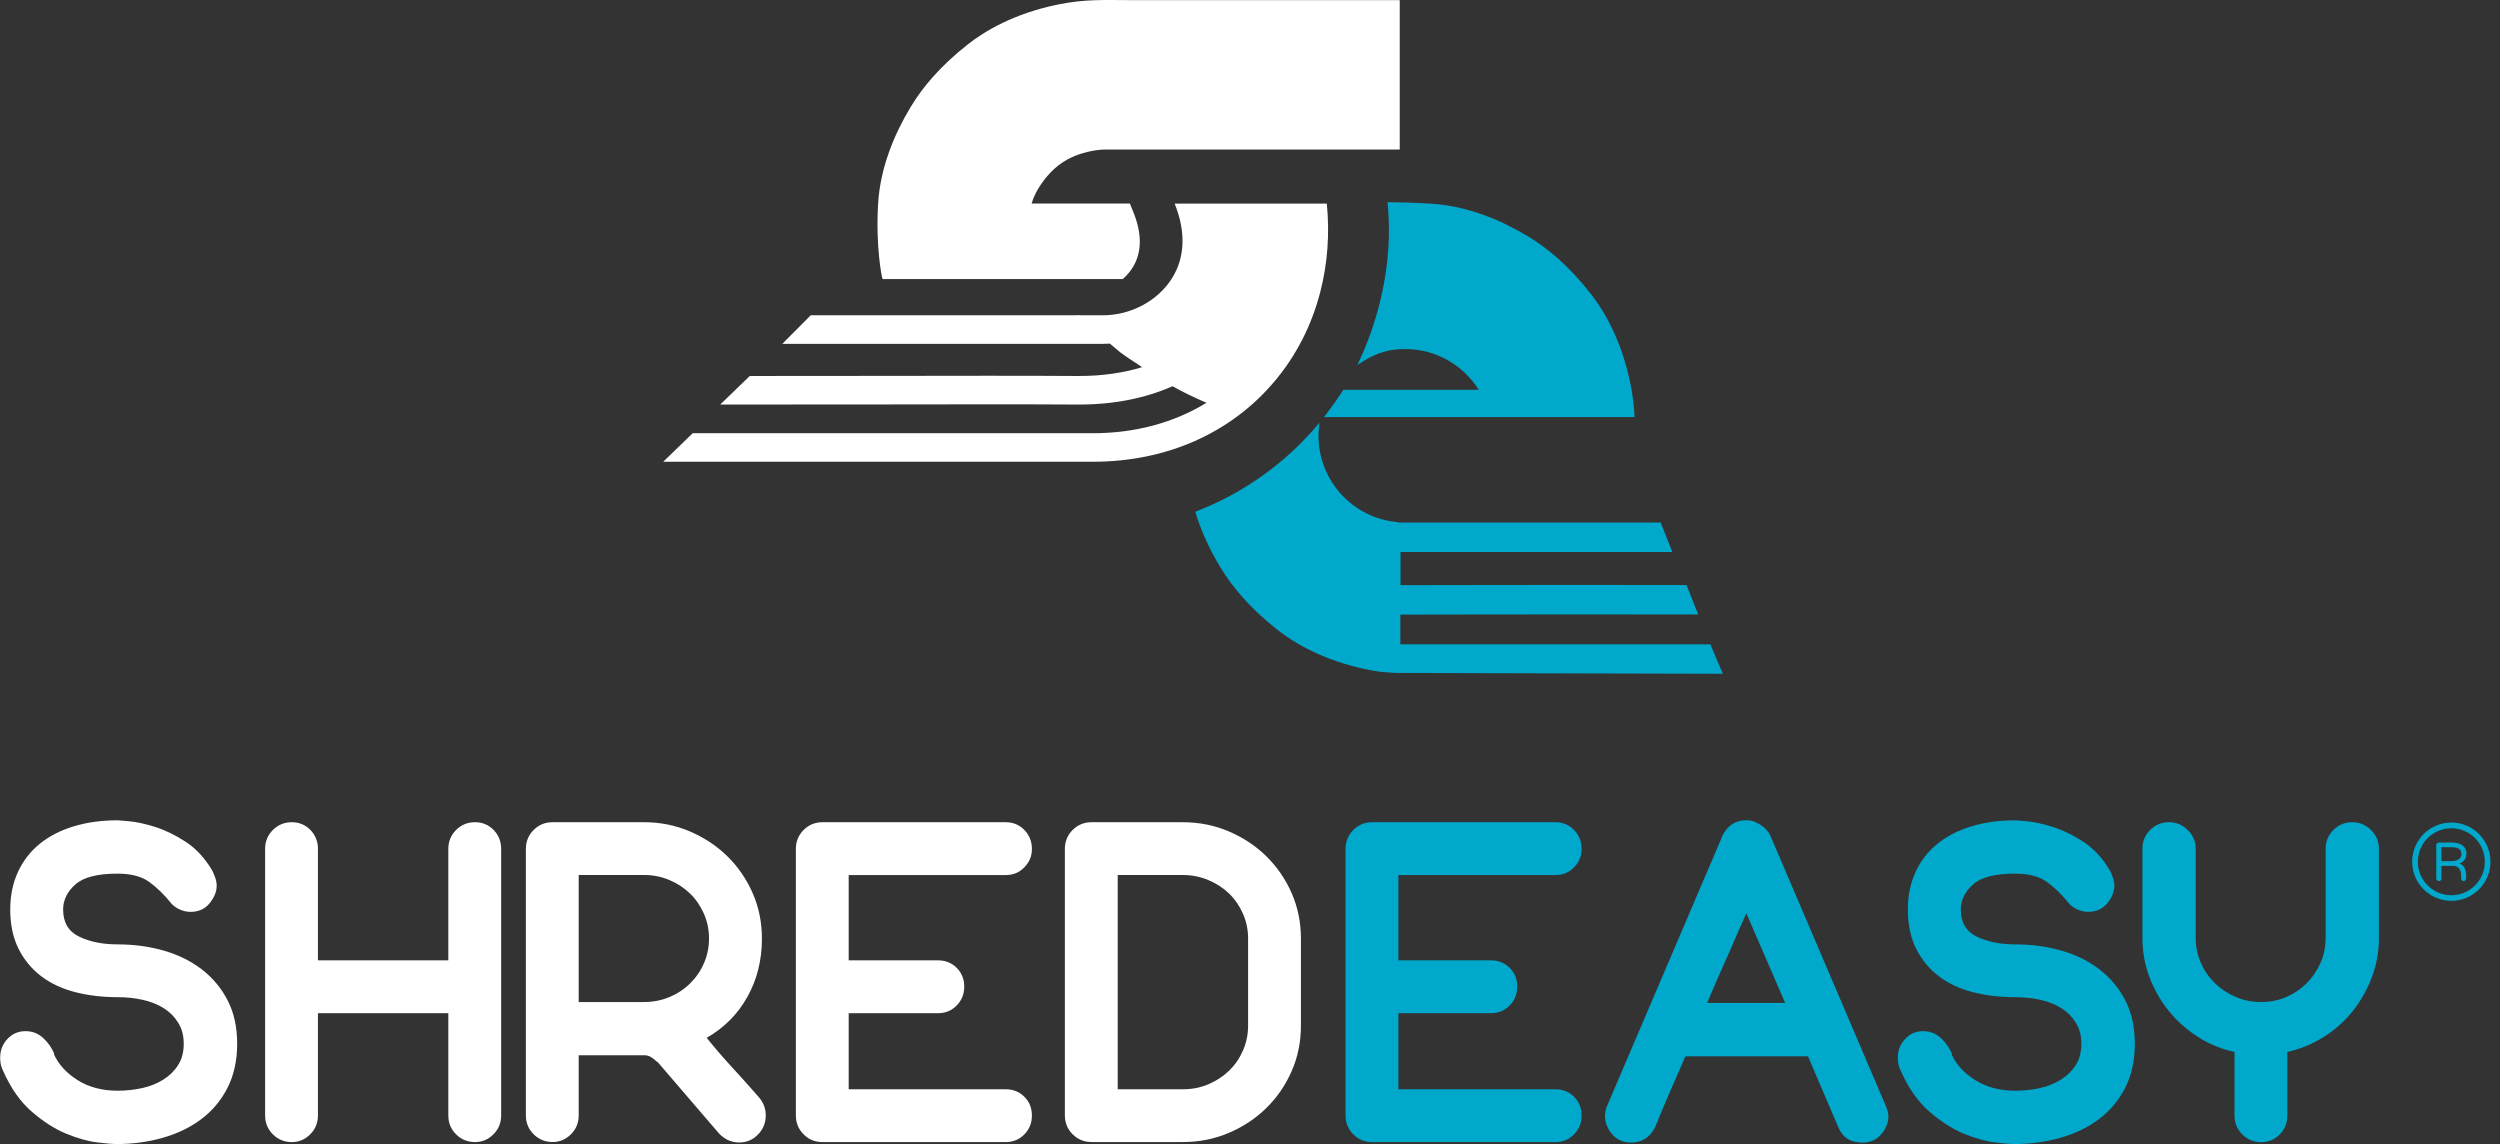
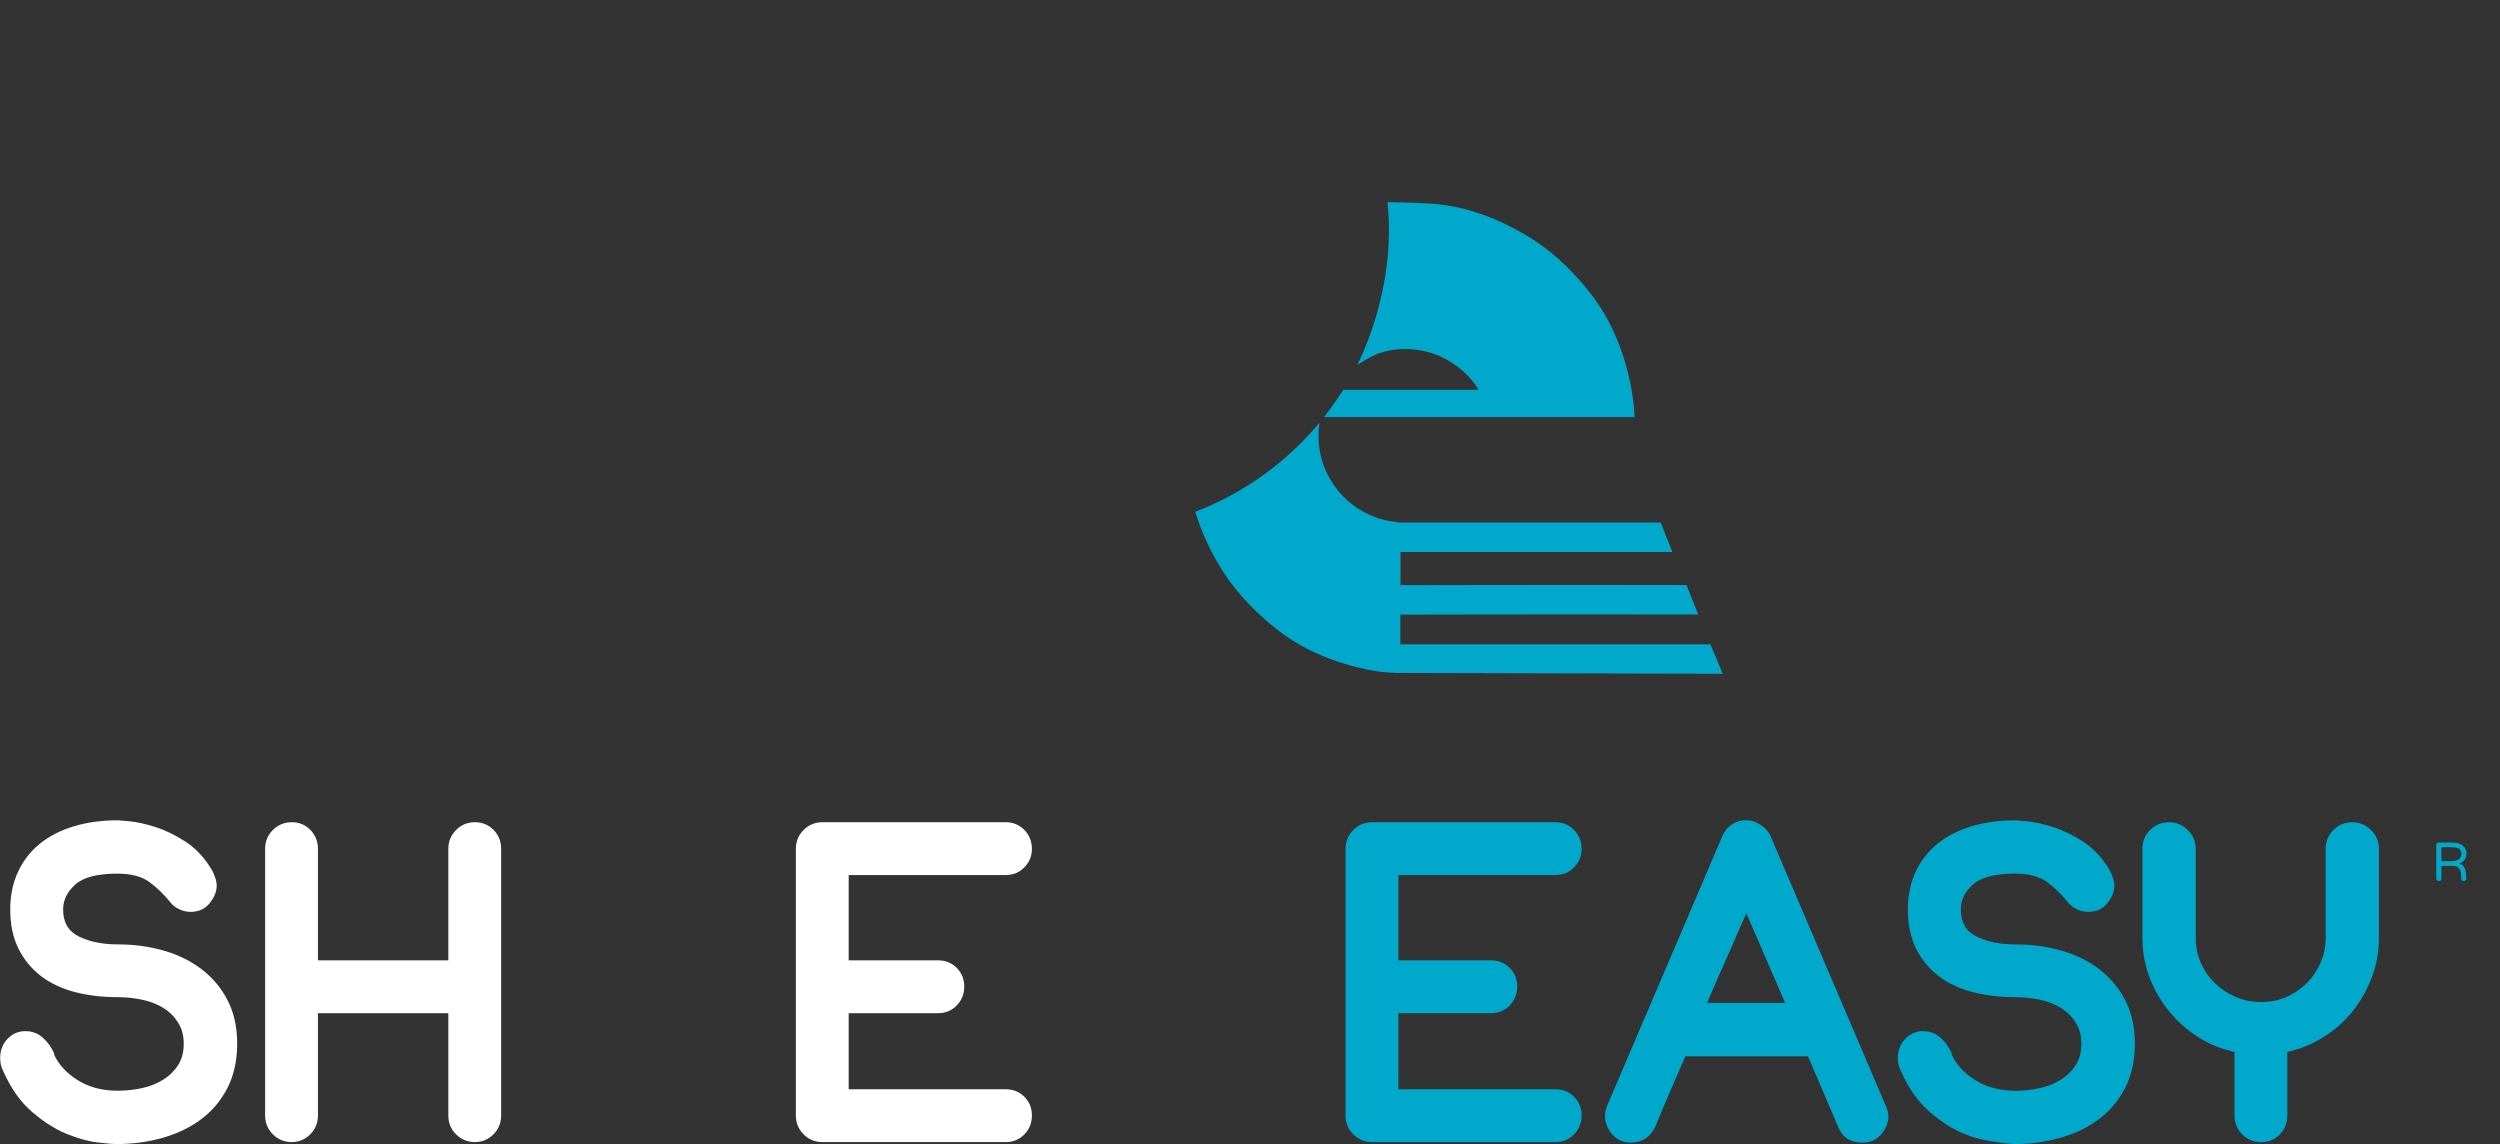
<svg xmlns="http://www.w3.org/2000/svg" width="177" height="81" viewBox="0 0 177 81" fill="none">
  <rect x="0" y="0" width="177" height="81" fill="#333333" stroke="none" />
  <g clip-path="url(#clip0_294_166)">
    <path d="M3.809 74.616C4.129 75.349 4.69 75.966 5.491 76.471C6.292 76.975 7.241 77.223 8.338 77.223C8.931 77.223 9.511 77.159 10.072 77.035C10.633 76.911 11.129 76.711 11.566 76.434C12.002 76.162 12.351 75.818 12.611 75.405C12.876 74.993 13.008 74.492 13.008 73.895C13.008 73.299 12.876 72.826 12.611 72.402C12.347 71.977 12.006 71.637 11.582 71.372C11.157 71.108 10.669 70.916 10.108 70.788C9.548 70.664 8.959 70.6 8.342 70.6C7.245 70.6 6.232 70.479 5.306 70.239C4.381 69.999 3.58 69.622 2.904 69.106C2.227 68.589 1.698 67.944 1.31 67.167C0.921 66.391 0.725 65.465 0.725 64.388C0.725 63.403 0.909 62.518 1.274 61.729C1.638 60.94 2.155 60.275 2.816 59.739C3.48 59.202 4.281 58.789 5.218 58.505C6.155 58.221 7.197 58.077 8.342 58.077C8.366 58.077 8.634 58.101 9.147 58.145C9.664 58.193 10.268 58.321 10.965 58.541C11.662 58.758 12.383 59.106 13.128 59.586C13.873 60.067 14.505 60.752 15.034 61.645C15.102 61.781 15.17 61.949 15.238 62.142C15.306 62.338 15.342 62.526 15.342 62.706C15.342 63.119 15.174 63.531 14.846 63.944C14.513 64.356 14.061 64.56 13.492 64.56C13.216 64.56 12.947 64.496 12.687 64.372C12.423 64.248 12.211 64.08 12.05 63.876L12.086 63.912C11.606 63.319 11.097 62.826 10.561 62.438C10.024 62.049 9.275 61.853 8.314 61.853C6.896 61.853 5.899 62.109 5.327 62.626C4.754 63.139 4.469 63.731 4.469 64.392C4.469 65.309 4.846 65.95 5.603 66.314C6.36 66.683 7.273 66.863 8.35 66.863C9.495 66.863 10.581 67.011 11.61 67.308C12.639 67.604 13.536 68.052 14.305 68.645C15.07 69.242 15.679 69.971 16.123 70.84C16.568 71.709 16.792 72.726 16.792 73.895C16.792 75.065 16.564 76.126 16.107 77.019C15.651 77.912 15.03 78.649 14.253 79.234C13.476 79.818 12.567 80.259 11.526 80.555C10.485 80.852 9.383 81 8.214 81C7.986 81 7.537 80.96 6.876 80.88C6.212 80.8 5.479 80.591 4.682 80.263C3.881 79.931 3.076 79.418 2.263 78.717C1.45 78.02 0.769 77.055 0.22 75.818C0.128 75.633 0.072 75.469 0.048 75.321C0.024 75.173 0.012 75.029 0.012 74.893C0.012 74.368 0.184 73.919 0.529 73.555C0.873 73.191 1.294 73.006 1.798 73.006C2.303 73.006 2.695 73.166 3.052 73.487C3.404 73.807 3.677 74.196 3.857 74.652L3.825 74.616H3.809Z" fill="white" />
    <path d="M18.77 60.099C18.77 59.575 18.955 59.126 19.319 58.762C19.684 58.397 20.132 58.213 20.657 58.213C21.181 58.213 21.622 58.397 21.978 58.762C22.331 59.126 22.511 59.575 22.511 60.099V67.993H31.742V60.099C31.742 59.575 31.926 59.126 32.291 58.762C32.655 58.397 33.103 58.213 33.628 58.213C34.153 58.213 34.593 58.397 34.95 58.762C35.302 59.126 35.482 59.575 35.482 60.099V78.974C35.482 79.498 35.298 79.947 34.934 80.311C34.569 80.676 34.133 80.86 33.628 80.86C33.123 80.86 32.655 80.68 32.291 80.311C31.922 79.947 31.742 79.498 31.742 78.974V71.733H22.511V78.974C22.511 79.498 22.327 79.947 21.962 80.311C21.594 80.676 21.161 80.86 20.657 80.86C20.152 80.86 19.684 80.68 19.319 80.311C18.955 79.947 18.77 79.498 18.77 78.974V60.099Z" fill="white" />
-     <path d="M37.232 60.099C37.232 59.575 37.416 59.126 37.781 58.762C38.145 58.397 38.593 58.213 39.118 58.213H45.602C46.747 58.213 47.828 58.429 48.846 58.866C49.863 59.302 50.752 59.891 51.505 60.632C52.262 61.377 52.855 62.246 53.291 63.239C53.724 64.232 53.944 65.305 53.944 66.447C53.944 67.981 53.599 69.358 52.914 70.58C52.23 71.805 51.269 72.77 50.031 73.479C50.624 74.212 51.248 74.933 51.901 75.642C52.554 76.351 53.175 77.047 53.772 77.736C54.068 78.101 54.216 78.513 54.216 78.97C54.216 79.494 54.032 79.947 53.667 80.323C53.303 80.7 52.854 80.888 52.33 80.888C51.805 80.888 51.333 80.684 50.924 80.271L46.531 75.157V75.193C46.395 75.057 46.251 74.941 46.102 74.849C45.954 74.757 45.798 74.713 45.638 74.713H40.972V78.97C40.972 79.494 40.788 79.943 40.424 80.307C40.055 80.672 39.623 80.856 39.118 80.856C38.614 80.856 38.145 80.672 37.781 80.307C37.416 79.943 37.232 79.494 37.232 78.97V60.095V60.099ZM40.972 61.954V70.944H45.606C46.223 70.944 46.811 70.832 47.372 70.6C47.933 70.371 48.425 70.051 48.846 69.639C49.27 69.226 49.603 68.746 49.839 68.197C50.079 67.648 50.199 67.064 50.199 66.447C50.199 65.83 50.079 65.246 49.839 64.697C49.599 64.148 49.274 63.672 48.862 63.271C48.449 62.871 47.965 62.55 47.404 62.31C46.843 62.07 46.243 61.95 45.602 61.95H40.968L40.972 61.954Z" fill="white" />
    <path d="M56.347 60.099C56.347 59.575 56.531 59.126 56.896 58.762C57.26 58.397 57.709 58.213 58.233 58.213H71.204C71.729 58.213 72.17 58.397 72.526 58.762C72.879 59.126 73.059 59.575 73.059 60.099C73.059 60.624 72.882 61.036 72.526 61.405C72.17 61.773 71.729 61.954 71.204 61.954H60.087V67.993H66.415C66.939 67.993 67.38 68.169 67.736 68.525C68.089 68.882 68.269 69.322 68.269 69.847C68.269 70.371 68.093 70.82 67.736 71.184C67.38 71.553 66.939 71.733 66.415 71.733H60.087V77.12H71.204C71.729 77.12 72.17 77.296 72.526 77.652C72.879 78.005 73.059 78.445 73.059 78.974C73.059 79.502 72.882 79.947 72.526 80.311C72.17 80.676 71.729 80.86 71.204 80.86H58.233C57.709 80.86 57.26 80.68 56.896 80.311C56.531 79.947 56.347 79.498 56.347 78.974V60.099Z" fill="white" />
-     <path d="M75.393 60.099C75.393 59.575 75.578 59.126 75.942 58.762C76.306 58.397 76.755 58.213 77.279 58.213H83.731C84.897 58.213 85.99 58.429 87.007 58.866C88.024 59.302 88.913 59.891 89.666 60.632C90.419 61.377 91.016 62.246 91.452 63.239C91.885 64.232 92.105 65.305 92.105 66.447V72.622C92.105 73.768 91.889 74.837 91.452 75.83C91.016 76.827 90.423 77.696 89.666 78.437C88.913 79.182 88.024 79.771 87.007 80.203C85.99 80.64 84.909 80.856 83.763 80.856H77.279C76.755 80.856 76.306 80.672 75.942 80.307C75.578 79.943 75.393 79.494 75.393 78.97V60.095V60.099ZM79.134 61.954V77.12H83.767C84.408 77.12 85.009 76.999 85.569 76.759C86.13 76.519 86.615 76.198 87.027 75.798C87.44 75.397 87.764 74.925 88.004 74.372C88.245 73.824 88.365 73.239 88.365 72.622V66.447C88.365 65.83 88.245 65.246 88.004 64.697C87.764 64.148 87.44 63.672 87.027 63.271C86.615 62.871 86.122 62.55 85.553 62.31C84.981 62.07 84.376 61.95 83.735 61.95H79.138L79.134 61.954Z" fill="white" />
    <path d="M95.265 60.099C95.265 59.575 95.449 59.126 95.814 58.762C96.178 58.397 96.626 58.213 97.151 58.213H110.123C110.647 58.213 111.088 58.397 111.444 58.762C111.796 59.126 111.977 59.575 111.977 60.099C111.977 60.624 111.8 61.036 111.444 61.405C111.088 61.773 110.647 61.954 110.123 61.954H99.005V67.993H105.565C106.09 67.993 106.53 68.169 106.887 68.525C107.243 68.882 107.419 69.322 107.419 69.847C107.419 70.371 107.243 70.82 106.887 71.184C106.53 71.553 106.09 71.733 105.565 71.733H99.005V77.12H110.123C110.647 77.12 111.088 77.296 111.444 77.652C111.796 78.005 111.977 78.445 111.977 78.974C111.977 79.502 111.8 79.947 111.444 80.311C111.088 80.676 110.647 80.86 110.123 80.86H97.151C96.626 80.86 96.178 80.68 95.814 80.311C95.449 79.947 95.265 79.498 95.265 78.974V60.099Z" fill="#00A8CB" />
    <path d="M121.928 59.206C122.293 58.453 122.865 58.073 123.642 58.073C123.759 58.073 123.875 58.085 124.003 58.109C124.127 58.133 124.247 58.177 124.363 58.245C124.844 58.474 125.176 58.794 125.36 59.206L133.526 78.321C133.642 78.597 133.698 78.838 133.698 79.042C133.698 79.478 133.534 79.895 133.202 80.295C132.869 80.696 132.417 80.896 131.848 80.896C131.003 80.896 130.43 80.52 130.134 79.763L128.008 74.789H119.325C118.961 75.634 118.6 76.467 118.244 77.276C117.888 78.089 117.539 78.918 117.199 79.763C117.015 80.151 116.774 80.439 116.478 80.62C116.182 80.804 115.849 80.892 115.485 80.892C114.912 80.892 114.459 80.692 114.131 80.291C113.799 79.891 113.635 79.474 113.635 79.038C113.635 78.926 113.647 78.798 113.671 78.661C113.695 78.525 113.727 78.409 113.775 78.317L121.94 59.202L121.928 59.206ZM123.642 64.661C123.39 65.21 123.158 65.742 122.938 66.255C122.721 66.767 122.497 67.28 122.269 67.781C122.04 68.285 121.812 68.798 121.584 69.326C121.356 69.851 121.115 70.412 120.863 71.008H126.39L123.642 64.661Z" fill="#00A8CB" />
-     <path d="M138.16 74.616C138.48 75.349 139.041 75.966 139.842 76.471C140.643 76.975 141.592 77.223 142.689 77.223C143.282 77.223 143.863 77.159 144.423 77.035C144.984 76.911 145.481 76.711 145.917 76.434C146.354 76.162 146.702 75.818 146.962 75.405C147.227 74.993 147.359 74.492 147.359 73.895C147.359 73.299 147.227 72.826 146.962 72.402C146.698 71.977 146.358 71.637 145.933 71.372C145.509 71.108 145.016 70.916 144.459 70.788C143.899 70.664 143.31 70.6 142.693 70.6C141.596 70.6 140.583 70.479 139.658 70.239C138.733 69.999 137.932 69.622 137.255 69.106C136.582 68.589 136.049 67.944 135.661 67.167C135.273 66.391 135.076 65.465 135.076 64.388C135.076 63.403 135.26 62.518 135.625 61.729C135.989 60.94 136.506 60.275 137.171 59.739C137.836 59.202 138.632 58.789 139.574 58.505C140.511 58.221 141.552 58.077 142.697 58.077C142.721 58.077 142.99 58.101 143.502 58.145C144.019 58.193 144.624 58.321 145.32 58.541C146.017 58.758 146.738 59.106 147.483 59.586C148.228 60.067 148.861 60.752 149.389 61.645C149.457 61.781 149.525 61.949 149.593 62.142C149.662 62.334 149.698 62.526 149.698 62.706C149.698 63.119 149.533 63.531 149.201 63.944C148.869 64.356 148.416 64.56 147.847 64.56C147.571 64.56 147.303 64.496 147.042 64.372C146.778 64.248 146.566 64.08 146.406 63.876L146.442 63.912C145.961 63.319 145.453 62.826 144.916 62.438C144.379 62.049 143.63 61.853 142.669 61.853C141.252 61.853 140.254 62.109 139.682 62.626C139.109 63.139 138.825 63.731 138.825 64.392C138.825 65.309 139.201 65.95 139.958 66.314C140.715 66.683 141.628 66.863 142.705 66.863C143.851 66.863 144.936 67.011 145.965 67.308C146.994 67.604 147.891 68.052 148.66 68.645C149.425 69.242 150.034 69.971 150.479 70.84C150.923 71.709 151.147 72.726 151.147 73.895C151.147 75.065 150.919 76.126 150.463 77.019C150.006 77.912 149.385 78.649 148.608 79.234C147.831 79.818 146.922 80.259 145.881 80.555C144.84 80.852 143.735 81 142.569 81C142.341 81 141.892 80.96 141.232 80.88C140.567 80.8 139.834 80.591 139.037 80.263C138.236 79.931 137.427 79.418 136.618 78.717C135.805 78.02 135.124 77.055 134.576 75.818C134.484 75.633 134.428 75.469 134.403 75.321C134.379 75.173 134.367 75.029 134.367 74.893C134.367 74.368 134.54 73.919 134.884 73.555C135.228 73.191 135.649 73.006 136.154 73.006C136.658 73.006 137.051 73.166 137.407 73.487C137.759 73.807 138.032 74.196 138.212 74.652L138.176 74.616H138.16Z" fill="#00A8CB" />
+     <path d="M138.16 74.616C138.48 75.349 139.041 75.966 139.842 76.471C140.643 76.975 141.592 77.223 142.689 77.223C143.282 77.223 143.863 77.159 144.423 77.035C144.984 76.911 145.481 76.711 145.917 76.434C146.354 76.162 146.702 75.818 146.962 75.405C147.227 74.993 147.359 74.492 147.359 73.895C147.359 73.299 147.227 72.826 146.962 72.402C146.698 71.977 146.358 71.637 145.933 71.372C145.509 71.108 145.016 70.916 144.459 70.788C143.899 70.664 143.31 70.6 142.693 70.6C141.596 70.6 140.583 70.479 139.658 70.239C138.733 69.999 137.932 69.622 137.255 69.106C136.582 68.589 136.049 67.944 135.661 67.167C135.273 66.391 135.076 65.465 135.076 64.388C135.076 63.403 135.26 62.518 135.625 61.729C135.989 60.94 136.506 60.275 137.171 59.739C137.836 59.202 138.632 58.789 139.574 58.505C140.511 58.221 141.552 58.077 142.697 58.077C142.721 58.077 142.99 58.101 143.502 58.145C144.019 58.193 144.624 58.321 145.32 58.541C146.017 58.758 146.738 59.106 147.483 59.586C148.228 60.067 148.861 60.752 149.389 61.645C149.457 61.781 149.525 61.949 149.593 62.142C149.662 62.334 149.698 62.526 149.698 62.706C149.698 63.119 149.533 63.531 149.201 63.944C148.869 64.356 148.416 64.56 147.847 64.56C147.571 64.56 147.303 64.496 147.042 64.372C146.778 64.248 146.566 64.08 146.406 63.876L146.442 63.912C145.961 63.319 145.453 62.826 144.916 62.438C144.379 62.049 143.63 61.853 142.669 61.853C141.252 61.853 140.254 62.109 139.682 62.626C139.109 63.139 138.825 63.731 138.825 64.392C138.825 65.309 139.201 65.95 139.958 66.314C140.715 66.683 141.628 66.863 142.705 66.863C143.851 66.863 144.936 67.011 145.965 67.308C146.994 67.604 147.891 68.052 148.66 68.645C149.425 69.242 150.034 69.971 150.479 70.84C150.923 71.709 151.147 72.726 151.147 73.895C151.147 75.065 150.919 76.126 150.463 77.019C150.006 77.912 149.385 78.649 148.608 79.234C147.831 79.818 146.922 80.259 145.881 80.555C144.84 80.852 143.735 81 142.569 81C140.567 80.8 139.834 80.591 139.037 80.263C138.236 79.931 137.427 79.418 136.618 78.717C135.805 78.02 135.124 77.055 134.576 75.818C134.484 75.633 134.428 75.469 134.403 75.321C134.379 75.173 134.367 75.029 134.367 74.893C134.367 74.368 134.54 73.919 134.884 73.555C135.228 73.191 135.649 73.006 136.154 73.006C136.658 73.006 137.051 73.166 137.407 73.487C137.759 73.807 138.032 74.196 138.212 74.652L138.176 74.616H138.16Z" fill="#00A8CB" />
    <path d="M151.68 60.099C151.68 59.575 151.864 59.126 152.229 58.762C152.593 58.397 153.042 58.213 153.566 58.213C154.091 58.213 154.511 58.397 154.888 58.762C155.264 59.126 155.456 59.575 155.456 60.099V66.415C155.456 67.032 155.577 67.616 155.817 68.165C156.057 68.714 156.39 69.194 156.814 69.607C157.239 70.019 157.727 70.344 158.288 70.584C158.848 70.824 159.449 70.944 160.09 70.944C160.731 70.944 161.323 70.824 161.876 70.584C162.425 70.344 162.905 70.019 163.318 69.607C163.73 69.194 164.055 68.714 164.295 68.165C164.535 67.616 164.655 67.032 164.655 66.415V60.099C164.655 59.575 164.84 59.126 165.204 58.762C165.568 58.397 166.017 58.213 166.542 58.213C167.066 58.213 167.487 58.397 167.863 58.762C168.24 59.126 168.428 59.575 168.428 60.099V66.415C168.428 67.376 168.264 68.297 167.931 69.178C167.599 70.059 167.146 70.86 166.578 71.581C166.005 72.302 165.32 72.915 164.519 73.415C163.718 73.92 162.861 74.272 161.944 74.48V78.978C161.944 79.502 161.768 79.951 161.411 80.315C161.055 80.68 160.615 80.864 160.09 80.864C159.565 80.864 159.117 80.684 158.752 80.315C158.388 79.951 158.204 79.502 158.204 78.978V74.48C157.267 74.276 156.402 73.92 155.613 73.415C154.824 72.911 154.139 72.302 153.554 71.581C152.969 70.86 152.513 70.059 152.181 69.178C151.848 68.297 151.684 67.376 151.684 66.415V60.099H151.68Z" fill="#00A8CB" />
    <path d="M98.881 36.964C98.925 36.976 98.969 36.984 99.013 36.996H117.575L118.404 39.082H99.157V41.429C100.499 41.429 101.985 41.425 103.534 41.421C107.567 41.413 115.893 41.405 119.405 41.421L120.234 43.507C116.726 43.491 107.571 43.499 103.538 43.507C101.989 43.507 100.499 43.515 99.145 43.515V45.618H121.095L121.976 47.704L98.785 47.644L97.784 47.572C97.471 47.528 97.143 47.476 96.802 47.404C93.651 46.759 91.584 45.49 90.431 44.581C88.441 43.011 87.215 41.521 86.374 40.119C85.681 38.966 85.049 37.652 84.624 36.231C88.076 34.913 91.096 32.723 93.418 29.927C93.374 30.228 93.35 30.536 93.35 30.852C93.35 34.04 95.781 36.663 98.893 36.96M115.729 29.519C115.693 28.802 115.613 28.049 115.437 27.18C114.796 24.028 113.534 21.954 112.629 20.8C111.063 18.806 109.578 17.577 108.18 16.732C106.262 15.574 103.891 14.577 101.328 14.421C100.126 14.349 99.077 14.321 98.24 14.313C98.3 14.97 98.336 15.638 98.336 16.311C98.336 19.639 97.459 23.031 96.102 25.834C96.126 25.842 96.322 25.678 96.35 25.686L96.55 25.554C97.479 24.985 98.32 24.713 99.49 24.713C101.684 24.713 103.611 25.866 104.692 27.596H95.1C95.1 27.596 95 27.785 94.572 28.401C94.263 28.842 93.743 29.527 93.743 29.527H115.733V29.515L115.729 29.519Z" fill="#00A8CB" />
-     <path d="M93.939 14.417C94.147 16.556 93.995 18.642 93.483 20.64C92.87 23.035 91.773 25.178 90.227 27.012C87.139 30.672 82.578 32.691 77.384 32.691H46.956L49.046 30.672H77.384C80.375 30.672 83.122 29.924 85.417 28.518C84.66 28.189 83.739 27.761 83.014 27.345C81.1 28.194 78.865 28.642 76.41 28.642C76.362 28.642 76.314 28.642 76.266 28.642C72.642 28.618 67.576 28.626 63.111 28.634C61.036 28.634 52.658 28.642 50.992 28.642L53.083 26.62C54.749 26.62 61.036 26.62 63.107 26.612C67.58 26.604 72.65 26.596 76.282 26.62C76.326 26.62 76.37 26.62 76.41 26.62C78.02 26.62 79.518 26.407 80.86 25.995C80.115 25.51 79.518 25.106 79.318 24.95C79.218 24.873 78.933 24.633 78.581 24.329C78.417 24.337 78.249 24.345 78.081 24.345H55.386L57.4 22.323H76.286L76.266 22.306L76.539 22.323H78.081C80.095 22.323 82.029 21.269 83.014 19.643C83.907 18.166 83.955 16.375 83.166 14.417H85.309H87.724H89.726H91.909H93.939ZM79.919 0.008C78.229 0.008 76.863 -0.076 74.921 0.316C71.769 0.957 69.698 2.219 68.545 3.124C66.551 4.69 65.321 6.175 64.476 7.573C63.319 9.491 62.322 11.858 62.17 14.425C61.985 17.557 62.454 19.659 62.454 19.659H62.466L62.49 19.756H79.494C79.775 19.507 80.019 19.227 80.207 18.915C80.848 17.857 80.86 16.556 80.251 15.042L79.995 14.409H73.038C73.151 14.045 73.303 13.692 73.495 13.376C74.008 12.531 74.692 11.762 75.59 11.281C76.867 10.597 78.16 10.589 78.16 10.589H99.101V0.008H79.923H79.919Z" fill="white" />
    <path d="M172.664 62.374C172.616 62.374 172.572 62.358 172.54 62.322C172.508 62.289 172.488 62.245 172.488 62.197V59.827C172.488 59.779 172.504 59.734 172.54 59.703C172.576 59.67 172.616 59.65 172.664 59.65H173.57C173.814 59.65 174.014 59.686 174.17 59.755C174.326 59.823 174.439 59.919 174.515 60.035C174.587 60.151 174.627 60.287 174.627 60.435C174.627 60.584 174.583 60.724 174.503 60.856C174.419 60.984 174.29 61.08 174.122 61.14C174.23 61.168 174.318 61.22 174.383 61.292C174.447 61.364 174.495 61.449 174.527 61.541C174.559 61.633 174.579 61.725 174.591 61.809C174.603 61.897 174.607 61.965 174.607 62.021V62.201C174.607 62.249 174.591 62.294 174.555 62.326C174.519 62.358 174.479 62.378 174.431 62.378C174.375 62.378 174.334 62.362 174.302 62.33C174.27 62.297 174.254 62.254 174.254 62.205V62.089C174.254 62.025 174.25 61.949 174.242 61.861C174.234 61.773 174.21 61.685 174.174 61.601C174.138 61.517 174.078 61.444 173.998 61.388C173.918 61.332 173.802 61.304 173.654 61.304H172.853V62.205C172.853 62.254 172.837 62.297 172.801 62.33C172.765 62.362 172.725 62.382 172.677 62.382L172.664 62.374ZM172.845 60.968H173.546C173.762 60.968 173.938 60.924 174.07 60.84C174.202 60.756 174.27 60.627 174.27 60.463C174.27 60.367 174.25 60.283 174.206 60.211C174.162 60.139 174.086 60.083 173.978 60.043C173.87 60.003 173.718 59.983 173.53 59.983H172.849V60.968H172.845Z" fill="#00A8CB" />
-     <path d="M173.554 63.78C172.028 63.78 170.782 62.538 170.782 61.008C170.782 59.478 172.024 58.237 173.554 58.237C175.084 58.237 176.325 59.478 176.325 61.008C176.325 62.538 175.084 63.78 173.554 63.78ZM173.554 58.642C172.248 58.642 171.183 59.703 171.183 61.012C171.183 62.322 172.244 63.383 173.554 63.383C174.863 63.383 175.925 62.322 175.925 61.012C175.925 59.703 174.863 58.642 173.554 58.642Z" fill="#00A8CB" />
  </g>
  <defs>
    <clipPath id="clip0_294_166">
      <rect width="176.325" height="81" fill="white" />
    </clipPath>
  </defs>
</svg>